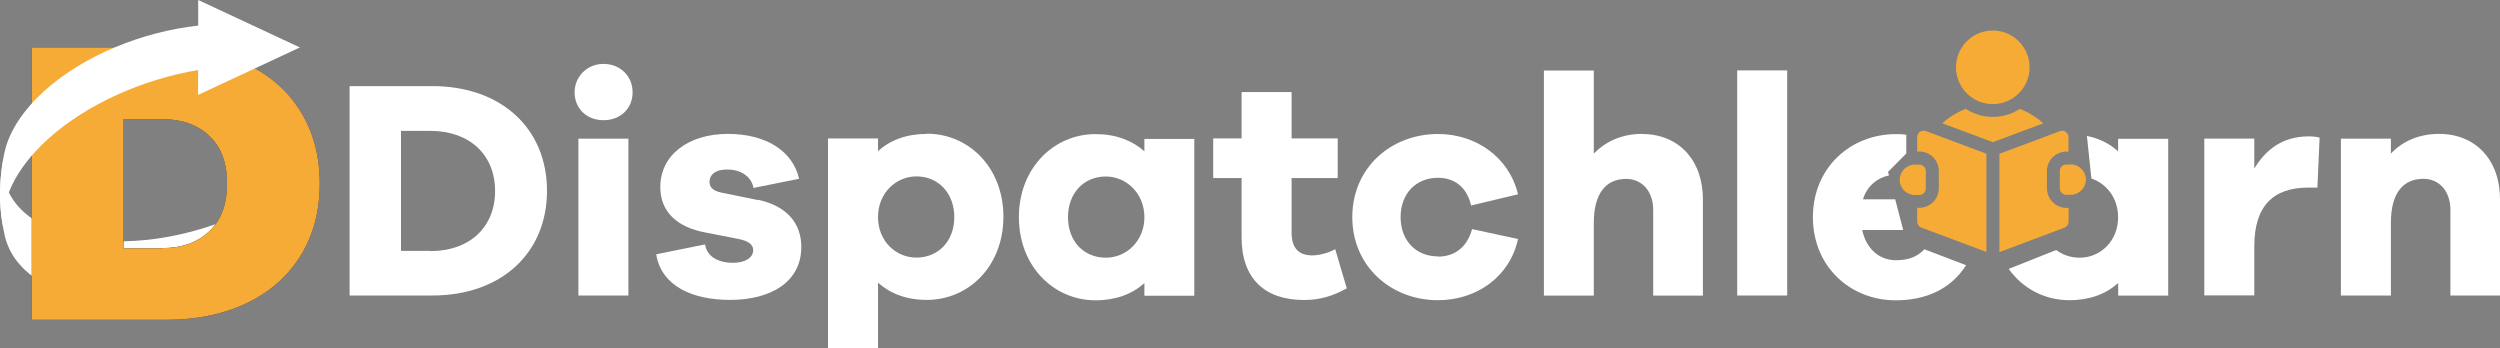
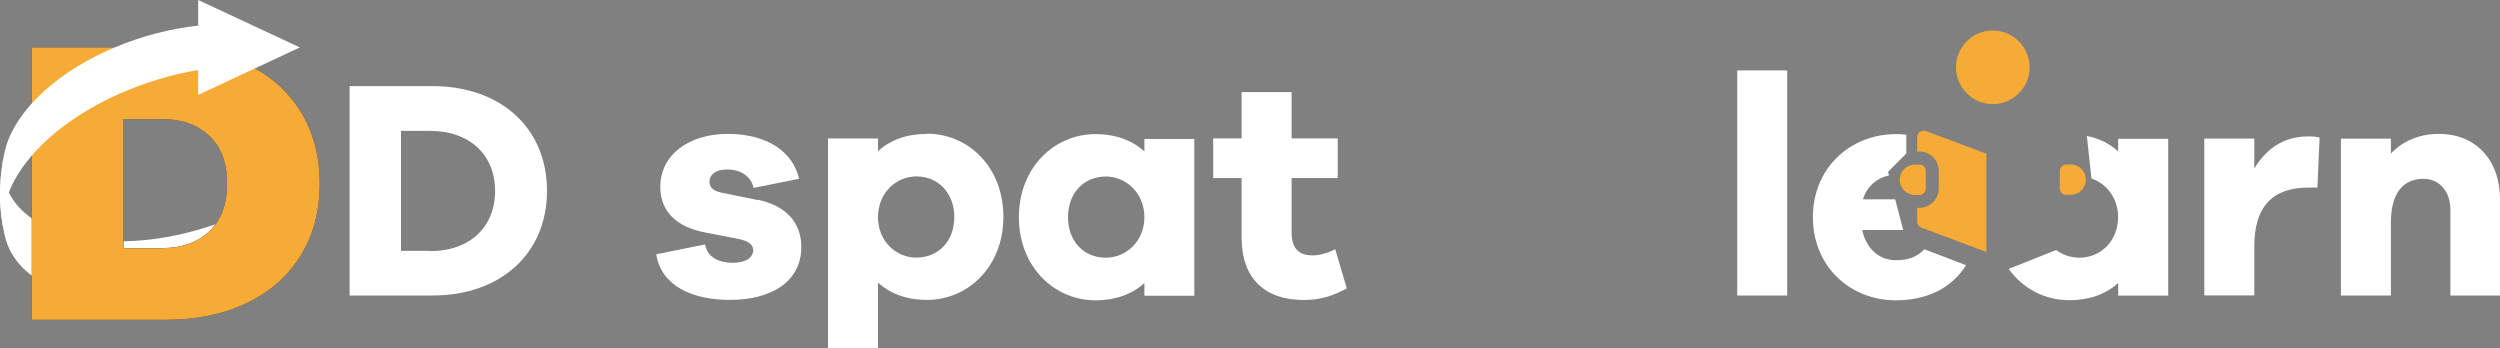
<svg xmlns="http://www.w3.org/2000/svg" id="Layer_2" width="250" height="34.85" viewBox="0 0 250 34.85">
  <rect x="0" y="0" width="250" height="34.85" fill="#808080" stroke="none" />
  <defs>
    <style>.cls-1{fill:#fff;}.cls-1,.cls-2,.cls-3{stroke-width:0px;}.cls-2{fill:#f5ab35;}.cls-3{fill:#18224c;}</style>
  </defs>
  <g id="Layer_2-2">
    <path class="cls-1" d="M43.23,8.61h-8.27v20.94h8.27c6.91,0,11.47-4.25,11.47-10.47s-4.56-10.47-11.47-10.47ZM43.04,25.09h-2.94v-12h2.94c3.91,0,6.47,2.38,6.47,6.01s-2.56,6.01-6.47,6.01h0Z" />
-     <path class="cls-1" d="M60.35,6.39c-1.69,0-2.89,1.32-2.89,2.84,0,1.6,1.18,2.79,2.89,2.79s2.91-1.18,2.91-2.79-1.23-2.84-2.91-2.84ZM57.84,13.87v15.68h5v-15.68s-5,0-5,0Z" />
    <path class="cls-1" d="M75.81,20.01l-3.68-.75c-.99-.21-1.18-.66-1.18-1.09,0-.56.42-1.22,1.78-1.22,1.53,0,2.46.87,2.62,1.84l4.56-.91c-.62-2.72-3.22-4.49-7.13-4.49s-6.75,2.09-6.75,5.31c0,2.46,1.65,4.03,4.56,4.56l3.18.62c1.14.21,1.55.62,1.55,1.14,0,.7-.72,1.26-2.03,1.26s-2.56-.5-2.79-1.84l-4.88.99c.53,3.22,3.68,4.56,7.38,4.56,4.12,0,7.13-1.82,7.13-5.29,0-2.31-1.37-4.09-4.35-4.73h.01Z" />
    <path class="cls-1" d="M92.69,13.39c-2.04,0-3.66.62-4.89,1.72v-1.26h-5v20.99h5v-6.57c1.23,1.09,2.84,1.72,4.89,1.72,4.15,0,7.65-3.35,7.65-8.31s-3.49-8.31-7.65-8.31h0ZM91.64,25.76c-2.03,0-3.84-1.62-3.84-4.05s1.82-4.07,3.84-4.07c2.19,0,3.79,1.67,3.79,4.07s-1.6,4.05-3.79,4.05Z" />
    <path class="cls-1" d="M114.44,13.87v1.26c-1.23-1.09-2.86-1.72-4.89-1.72-4.15,0-7.66,3.37-7.66,8.31s3.51,8.31,7.66,8.31c2.03,0,3.66-.62,4.89-1.72v1.26h4.99v-15.68h-4.99ZM110.58,25.77c-2.18,0-3.78-1.62-3.78-4.05s1.6-4.07,3.78-4.07c2.04,0,3.86,1.67,3.86,4.07s-1.82,4.05-3.86,4.05Z" />
    <path class="cls-1" d="M133.52,24.92c-.66.37-1.59.62-2.28.62-1.31,0-2.08-.66-2.08-2.28v-5.45h4.61v-3.97h-4.61v-4.63h-5v4.63h-2.84v3.97h2.84v5.93c0,4.14,2.34,6.26,6.24,6.26,1.79,0,3.07-.51,4.28-1.16l-1.16-3.93h-.01Z" />
-     <path class="cls-1" d="M143.8,25.64c-2.25,0-3.74-1.63-3.74-3.93s1.49-3.93,3.74-3.93c1.59,0,2.87.87,3.31,2.77l4.69-1.12c-.87-3.68-4.18-6.03-8-6.03-4.69,0-8.57,3.37-8.57,8.31s3.88,8.31,8.57,8.31c3.91,0,7.21-2.4,8-6.12l-4.59-.99c-.53,1.9-1.82,2.75-3.41,2.75h0Z" />
-     <path class="cls-1" d="M164.22,13.39c-1.99,0-3.62.72-4.84,1.97V7.05h-4.99v22.51h4.99v-7.29c0-3.02,1.29-4.38,3.23-4.38,1.62,0,2.71,1.26,2.71,3.1v8.57h4.97v-9.63c0-3.93-2.44-6.53-6.07-6.53h-.01Z" />
    <path class="cls-1" d="M173.72,7.04v22.51h5V7.04h-5Z" />
    <path class="cls-1" d="M192.45,24.91c-.83.92-1.89,1.11-2.86,1.11-1.69,0-2.97-1.16-3.37-3.02h4.1l-.8-3.07h-3.22c.39-1.32,1.44-2.15,2.6-2.39l-.1-.35,1.83-1.84v-1.88c-.34-.05-.68-.06-1.03-.06-4.56,0-8.31,3.37-8.31,8.31s3.74,8.31,8.28,8.31c3.05,0,5.53-1.14,7.04-3.51l-4.19-1.6h.02Z" />
    <path class="cls-1" d="M211.81,13.87v1.26c-.85-.76-1.88-1.29-3.12-1.53l.45,4.25c1.5.5,2.67,1.95,2.67,3.87,0,2.44-1.82,4.05-3.84,4.05-.91,0-1.72-.29-2.35-.77l-4.75,1.89c1.41,1.98,3.62,3.13,6.07,3.13,2.03,0,3.66-.62,4.88-1.72v1.26h5v-15.68h-5Z" />
    <path class="cls-1" d="M230.83,13.64c-2.56,0-4.28,1.33-5.4,3.22v-3h-5v15.68h5v-4.91c0-4.05,1.9-5.87,5.4-5.87h.91l.22-5c-.37-.1-.7-.12-1.13-.12h0Z" />
    <path class="cls-1" d="M243.89,13.39c-1.97,0-3.63.72-4.8,1.97v-1.49h-5v15.68h5v-7.29c0-3.02,1.28-4.38,3.25-4.38,1.6,0,2.7,1.26,2.7,3.1v8.57h4.96v-9.63c0-3.93-2.44-6.53-6.09-6.53h-.01Z" />
    <path class="cls-1" d="M21.55,22.42c-5.24,1.85-11.02,2.3-15.4.86C1.62,21.8-.32,18.67.47,15.16l-.05.22c-.24,1.36-.46,2.64-.41,4.58.14,1.84.15,2.13.47,3.62.57,2.51,2.66,4.61,6.23,5.78,4.24,1.39,9.68,1.17,14.84-.31v-6.64h0Z" />
    <path class="cls-3" d="M3.18,4.74h13.42c3.03,0,5.71.55,8.03,1.65,2.33,1.11,4.13,2.67,5.41,4.73s1.93,4.46,1.93,7.24-.65,5.19-1.93,7.24c-1.28,2.05-3.08,3.63-5.41,4.73-2.33,1.11-5,1.65-8.03,1.65H3.18V4.74ZM16.21,24.81c1.97,0,3.54-.56,4.73-1.69s1.77-2.71,1.77-4.76-.58-3.64-1.77-4.76c-1.18-1.13-2.76-1.69-4.73-1.69h-3.86v12.92h3.86,0Z" />
    <path class="cls-2" d="M3.18,4.74h13.42c3.03,0,5.71.55,8.03,1.65,2.33,1.11,4.13,2.67,5.41,4.73s1.93,4.46,1.93,7.24-.65,5.19-1.93,7.24c-1.28,2.05-3.08,3.63-5.41,4.73-2.33,1.11-5,1.65-8.03,1.65H3.18V4.74ZM16.21,24.81c1.97,0,3.54-.56,4.73-1.69s1.77-2.71,1.77-4.76-.58-3.64-1.77-4.76c-1.18-1.13-2.76-1.69-4.73-1.69h-3.86v12.92h3.86,0Z" />
    <path class="cls-1" d="M30,4.75L19.82,0v2.56c-5.55.61-11.39,2.95-15.35,6.5C2.25,11.07.91,13.18.47,15.17l-.05.22C.03,17.26.02,18.58,0,19.96c.06,1.38.11,1.69.39,3.17-.44-2.86,1.03-6.19,4.48-9.29,3.89-3.48,9.45-5.91,14.94-6.84v2.49l10.19-4.75h.01Z" />
    <circle class="cls-2" cx="199.28" cy="6.73" r="3.68" />
-     <path class="cls-2" d="M201.98,10.89c-.78.51-1.7.8-2.7.8s-1.93-.3-2.7-.8c-.86.32-1.65.81-2.35,1.44l5.05,1.89,5.05-1.89c-.7-.62-1.49-1.11-2.35-1.44h0Z" />
    <path class="cls-2" d="M207.07,16.45h-.44c-.36,0-.65.29-.65.65v1.73c0,.36.29.65.65.65h.44c.83,0,1.52-.68,1.52-1.52s-.68-1.52-1.52-1.52h0Z" />
    <path class="cls-2" d="M191.99,13.18c-.17.12-.27.32-.27.53v1.44h.21c1.07,0,1.95.87,1.95,1.95v1.73c0,1.07-.87,1.95-1.95,1.95h-.21v1.37c0,.27.16.51.42.61l6.5,2.44v-9.83l-6.04-2.26c-.2-.07-.42-.05-.6.07h-.01Z" />
-     <path class="cls-2" d="M204.69,18.84v-1.73c0-1.07.87-1.95,1.95-1.95h.21v-1.44c0-.21-.1-.41-.27-.53s-.4-.15-.6-.07l-6.04,2.26v9.83l6.5-2.44c.25-.1.42-.34.42-.61v-1.37h-.21c-1.07,0-1.95-.87-1.95-1.95h-.01Z" />
    <path class="cls-2" d="M192.58,18.84v-1.73c0-.36-.29-.65-.65-.65h-.44c-.83,0-1.52.68-1.52,1.52s.68,1.52,1.52,1.52h.44c.36,0,.65-.29.65-.65h0Z" />
  </g>
</svg>